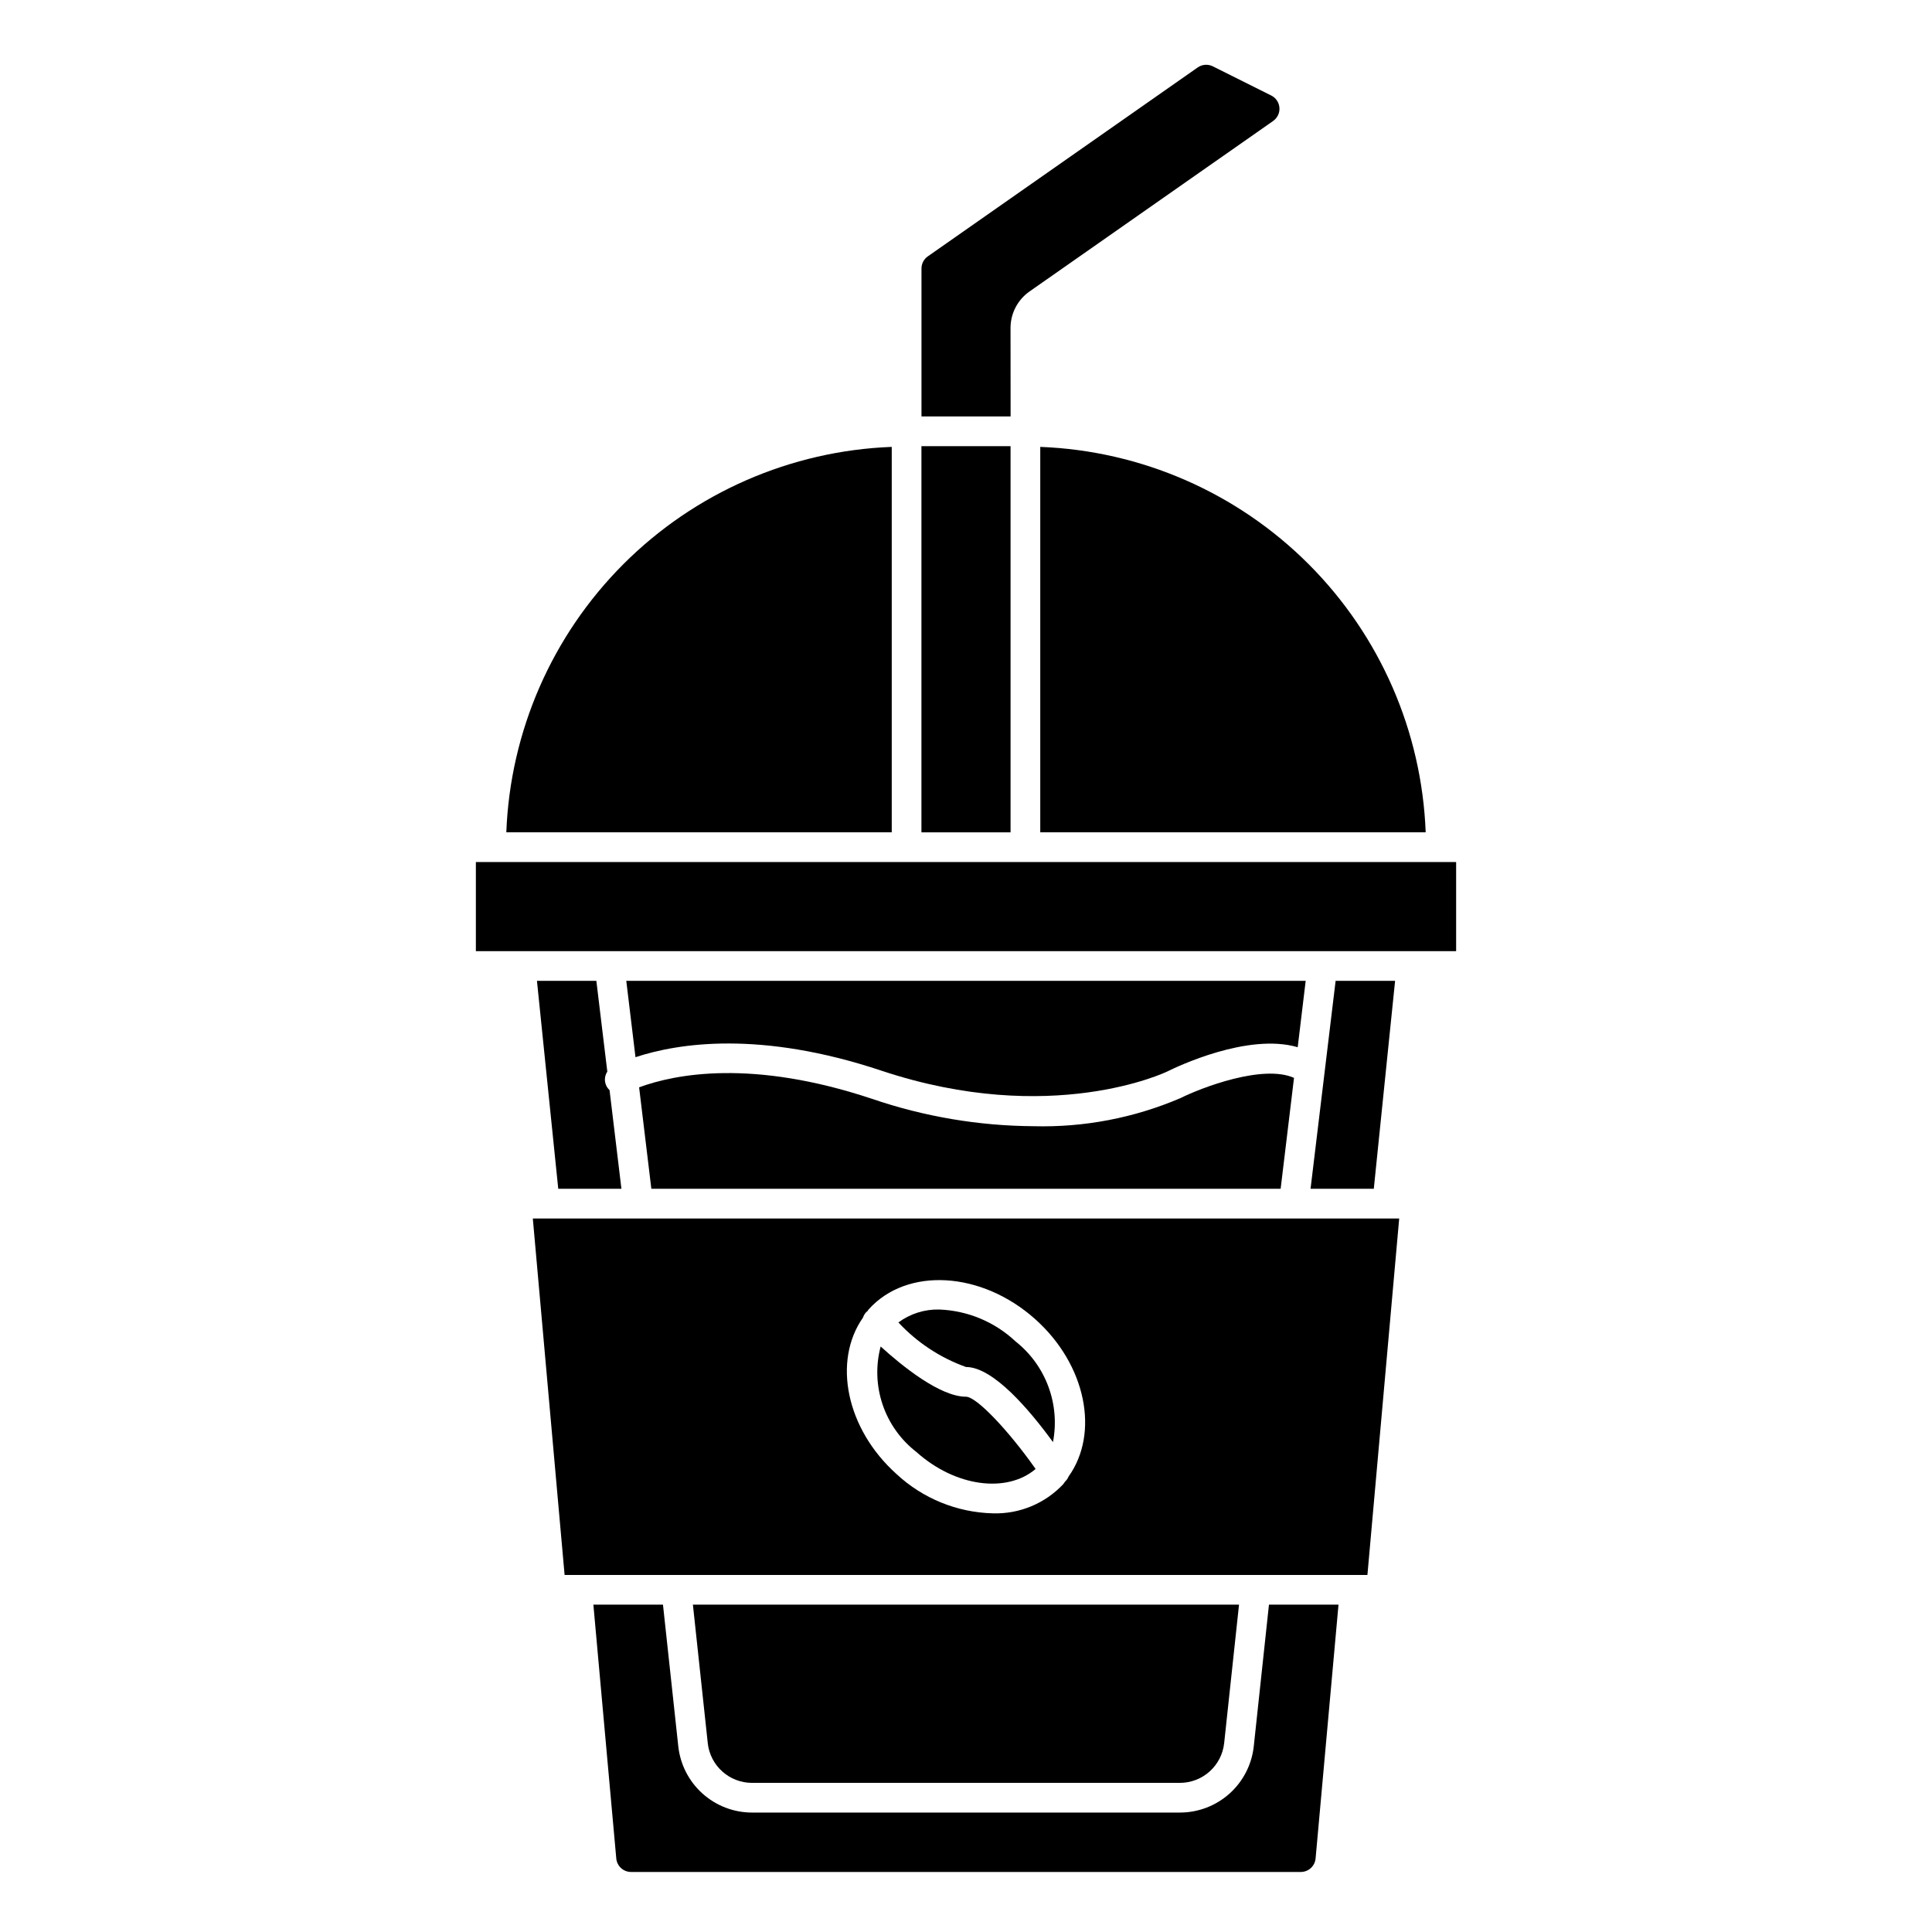
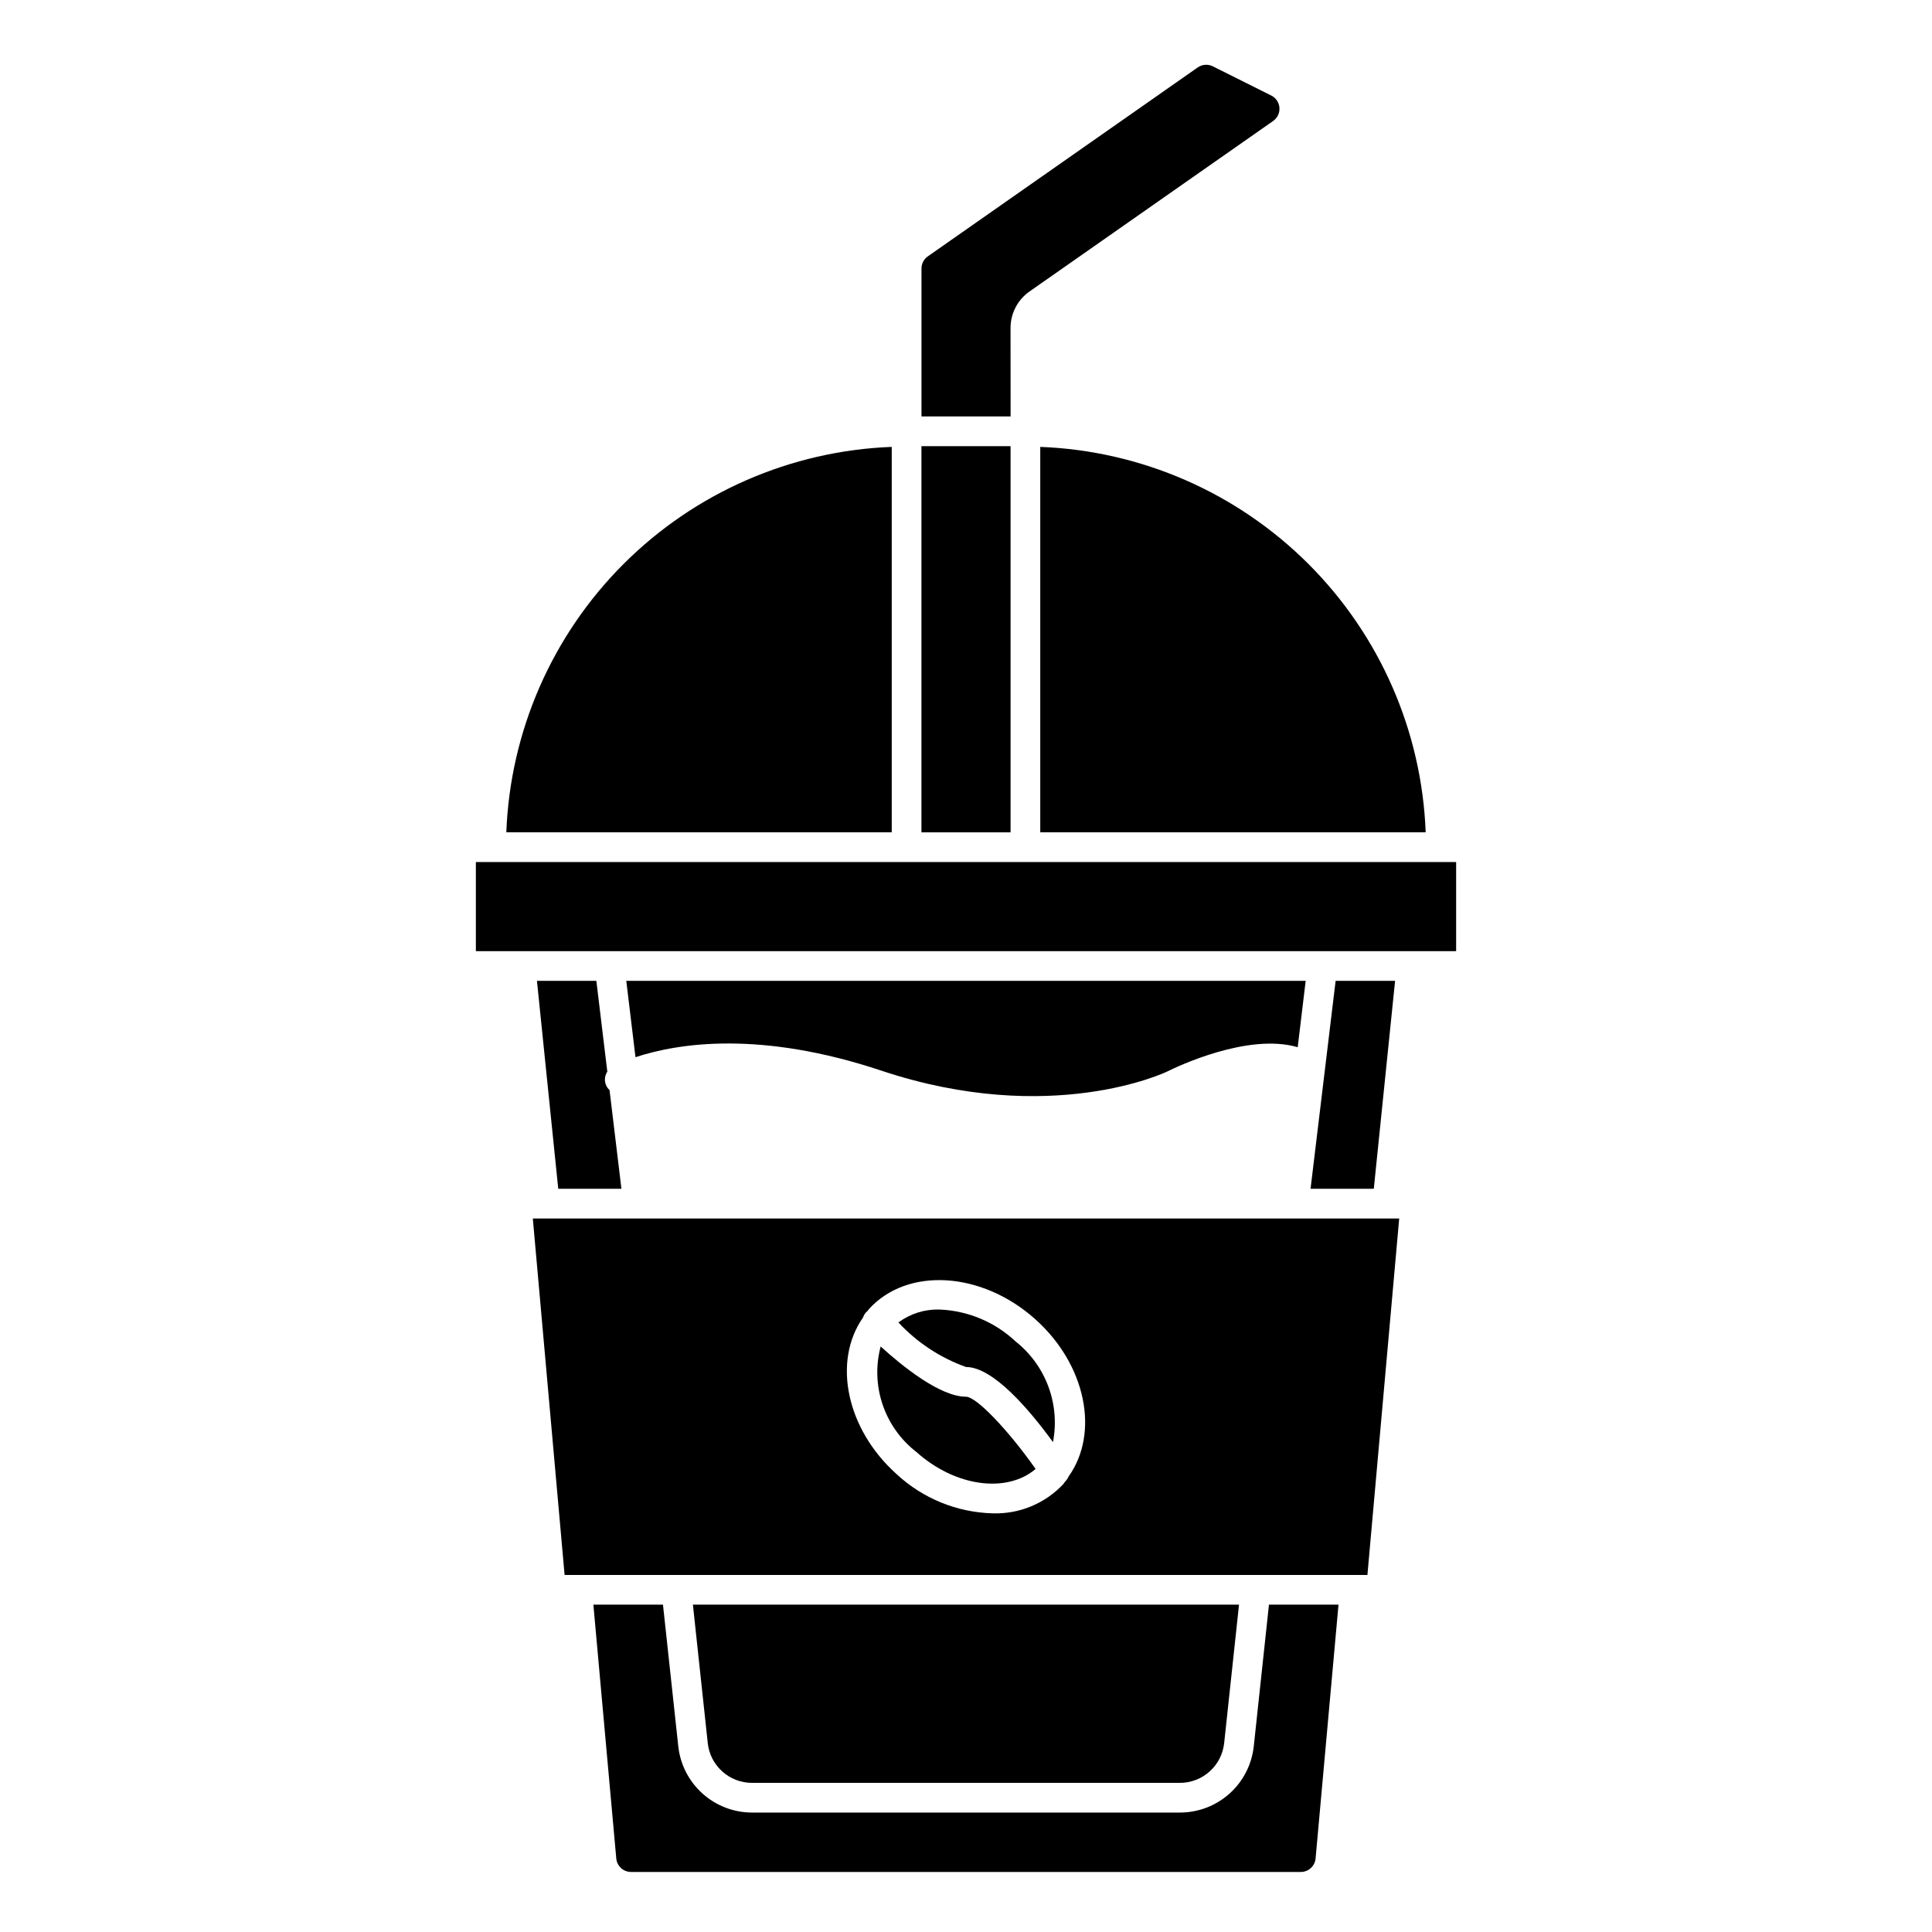
<svg xmlns="http://www.w3.org/2000/svg" fill="#000000" width="800px" height="800px" version="1.1" viewBox="144 144 512 512">
  <g>
    <path d="m302.04 403.93h-15.742l5.644 55.105h16.742l-3.148-26.152c-1.383-1.254-1.637-3.336-0.59-4.887z" />
    <path d="m506.38 561.38 8.422-94.465h-229.6l8.422 94.465zm-133.68-68.203c0.184-0.559 0.488-1.07 0.898-1.496 0.07-0.062 0.164-0.086 0.234-0.148 0.07-0.062 0.211-0.355 0.355-0.512 10.141-11.312 29.961-10.156 44.195 2.606 13.461 12.051 17.02 30.125 8.824 41.637l-0.004-0.004c-0.215 0.535-0.543 1.012-0.969 1.402-0.164 0.195-0.25 0.426-0.426 0.613h0.004c-4.824 5.16-11.637 7.996-18.699 7.777-9.477-0.238-18.543-3.93-25.496-10.383-13.406-12.004-16.988-29.969-8.918-41.492z" />
    <path d="m418.45 533.29c-7.273-10.312-15.68-19.145-18.449-19.145-6.902 0-16.965-8.172-22.617-13.312-1.348 5.078-1.164 10.441 0.523 15.414 1.688 4.977 4.805 9.344 8.961 12.555 10.328 9.25 23.949 10.98 31.582 4.488z" />
    <path d="m343.32 616.48h113.36c6.035-0.004 11.094-4.551 11.738-10.551l3.938-36.684h-144.73l3.938 36.684h-0.004c0.645 6.008 5.719 10.559 11.762 10.551z" />
    <path d="m423.05 526.17c0.949-4.93 0.523-10.027-1.227-14.734-1.75-4.703-4.758-8.84-8.699-11.953-5.496-5.164-12.676-8.164-20.215-8.445-3.887-0.094-7.695 1.113-10.824 3.422 4.938 5.312 11.082 9.363 17.91 11.809 7.25 0 16.891 11.438 23.055 19.902z" />
    <path d="m311.28 640.09h177.43c2.051 0.008 3.766-1.559 3.938-3.606l6.07-67.242h-18.43l-4.023 37.52c-0.516 4.832-2.805 9.305-6.422 12.551-3.617 3.246-8.309 5.039-13.172 5.035h-113.36c-4.856 0-9.539-1.797-13.152-5.047-3.609-3.246-5.894-7.711-6.41-12.539l-4.055-37.52h-18.445l6.07 67.266c0.184 2.043 1.902 3.602 3.953 3.582z" />
-     <path d="m456.86 435c-12.301 5.269-25.594 7.812-38.969 7.457-14.547-0.094-28.984-2.539-42.754-7.242-31.781-10.598-52.137-6.606-61.766-3.062l3.242 26.883h166.77l3.543-29.387c-8.203-3.676-24.633 2.621-30.062 5.352z" />
    <path d="m388.19 262.24h23.617v102.34h-23.617z" />
    <path d="m419.68 262.43v102.14h102.14c-1.02-26.762-12.109-52.152-31.047-71.09s-44.328-30.027-71.09-31.051z" />
    <path d="m411.8 230.91c0-3.852 1.883-7.465 5.039-9.672l64.551-45.176v-0.004c1.137-0.793 1.773-2.129 1.672-3.512-0.102-1.387-0.926-2.613-2.168-3.234l-15.477-7.731c-1.289-0.645-2.828-0.535-4.016 0.293l-71.523 50.066c-1.051 0.734-1.68 1.941-1.676 3.227v39.195h23.617z" />
    <path d="m490.02 403.93h-180.05l2.441 20.238c11.344-3.738 33.062-7.141 65.211 3.582 44.949 14.957 75.422 0.355 75.723 0.203 2.363-1.18 21.332-10.305 34.559-6.43z" />
    <path d="m508.07 459.04 5.644-55.105h-15.762l-6.644 55.105z" />
    <path d="m270.11 372.45h259.78v23.617h-259.78z" />
    <path d="m380.32 364.57v-102.14c-26.766 1.023-52.156 12.113-71.094 31.051s-30.027 44.328-31.047 71.09z" />
  </g>
</svg>